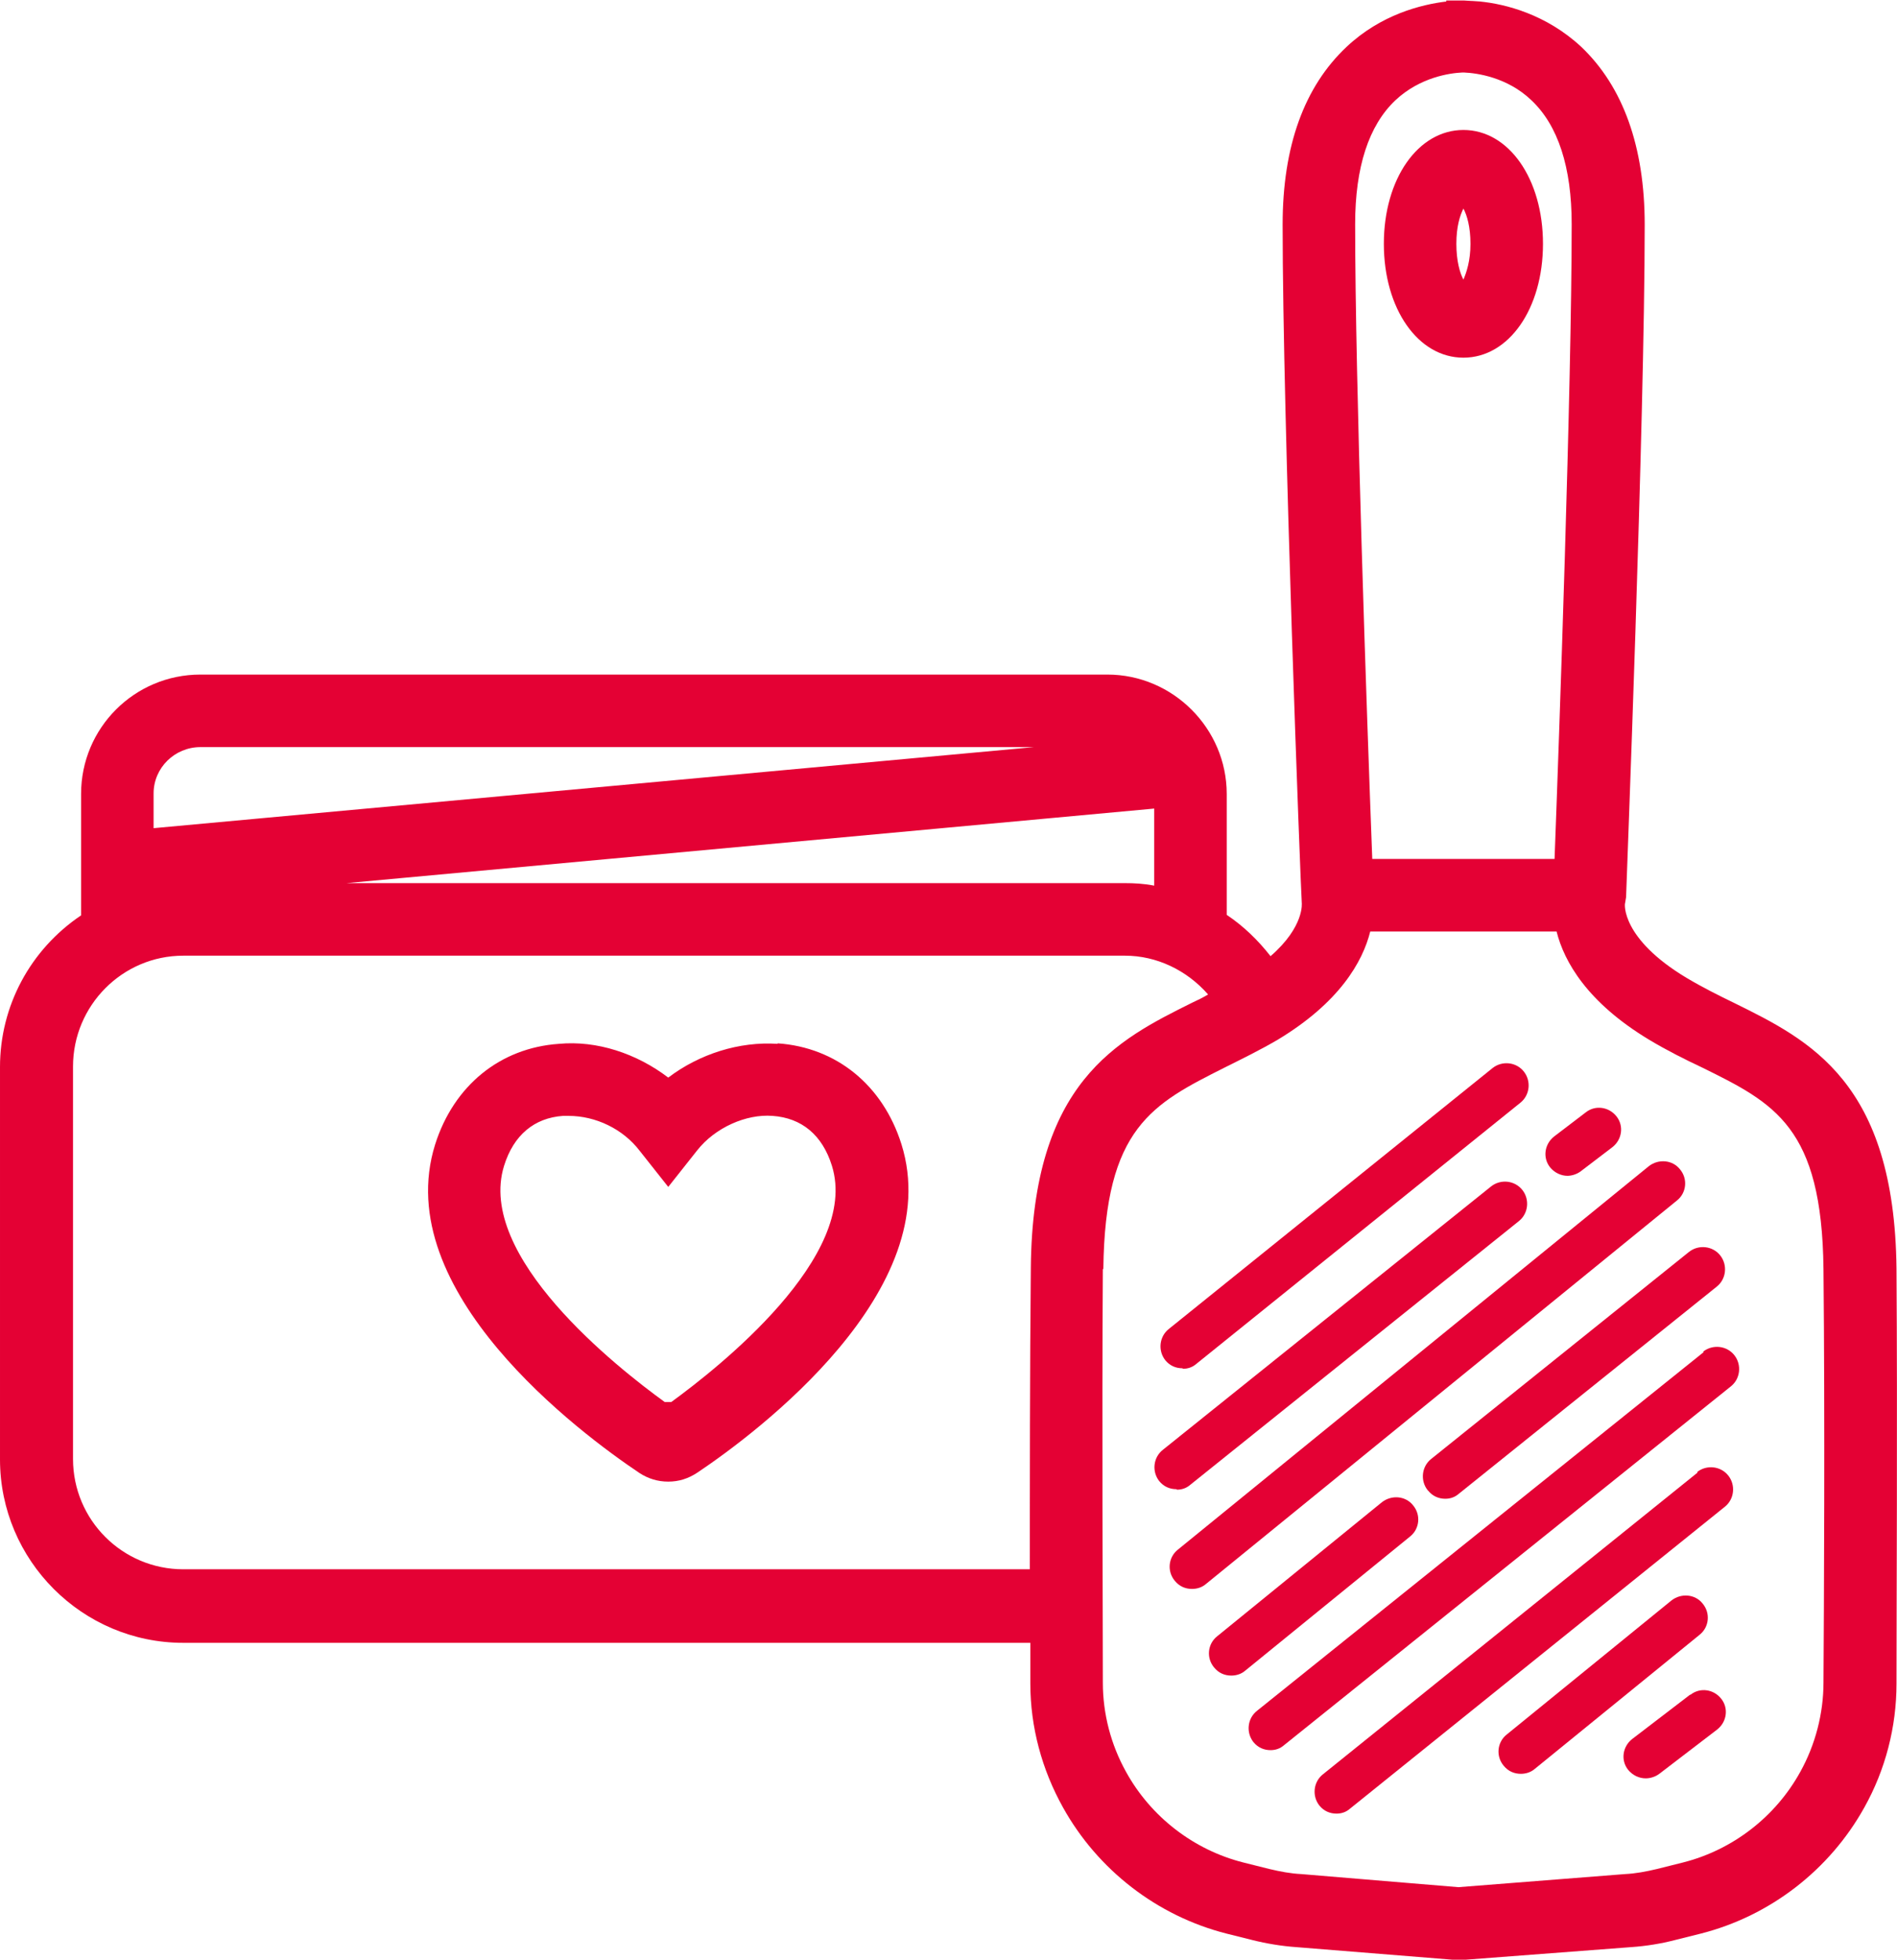
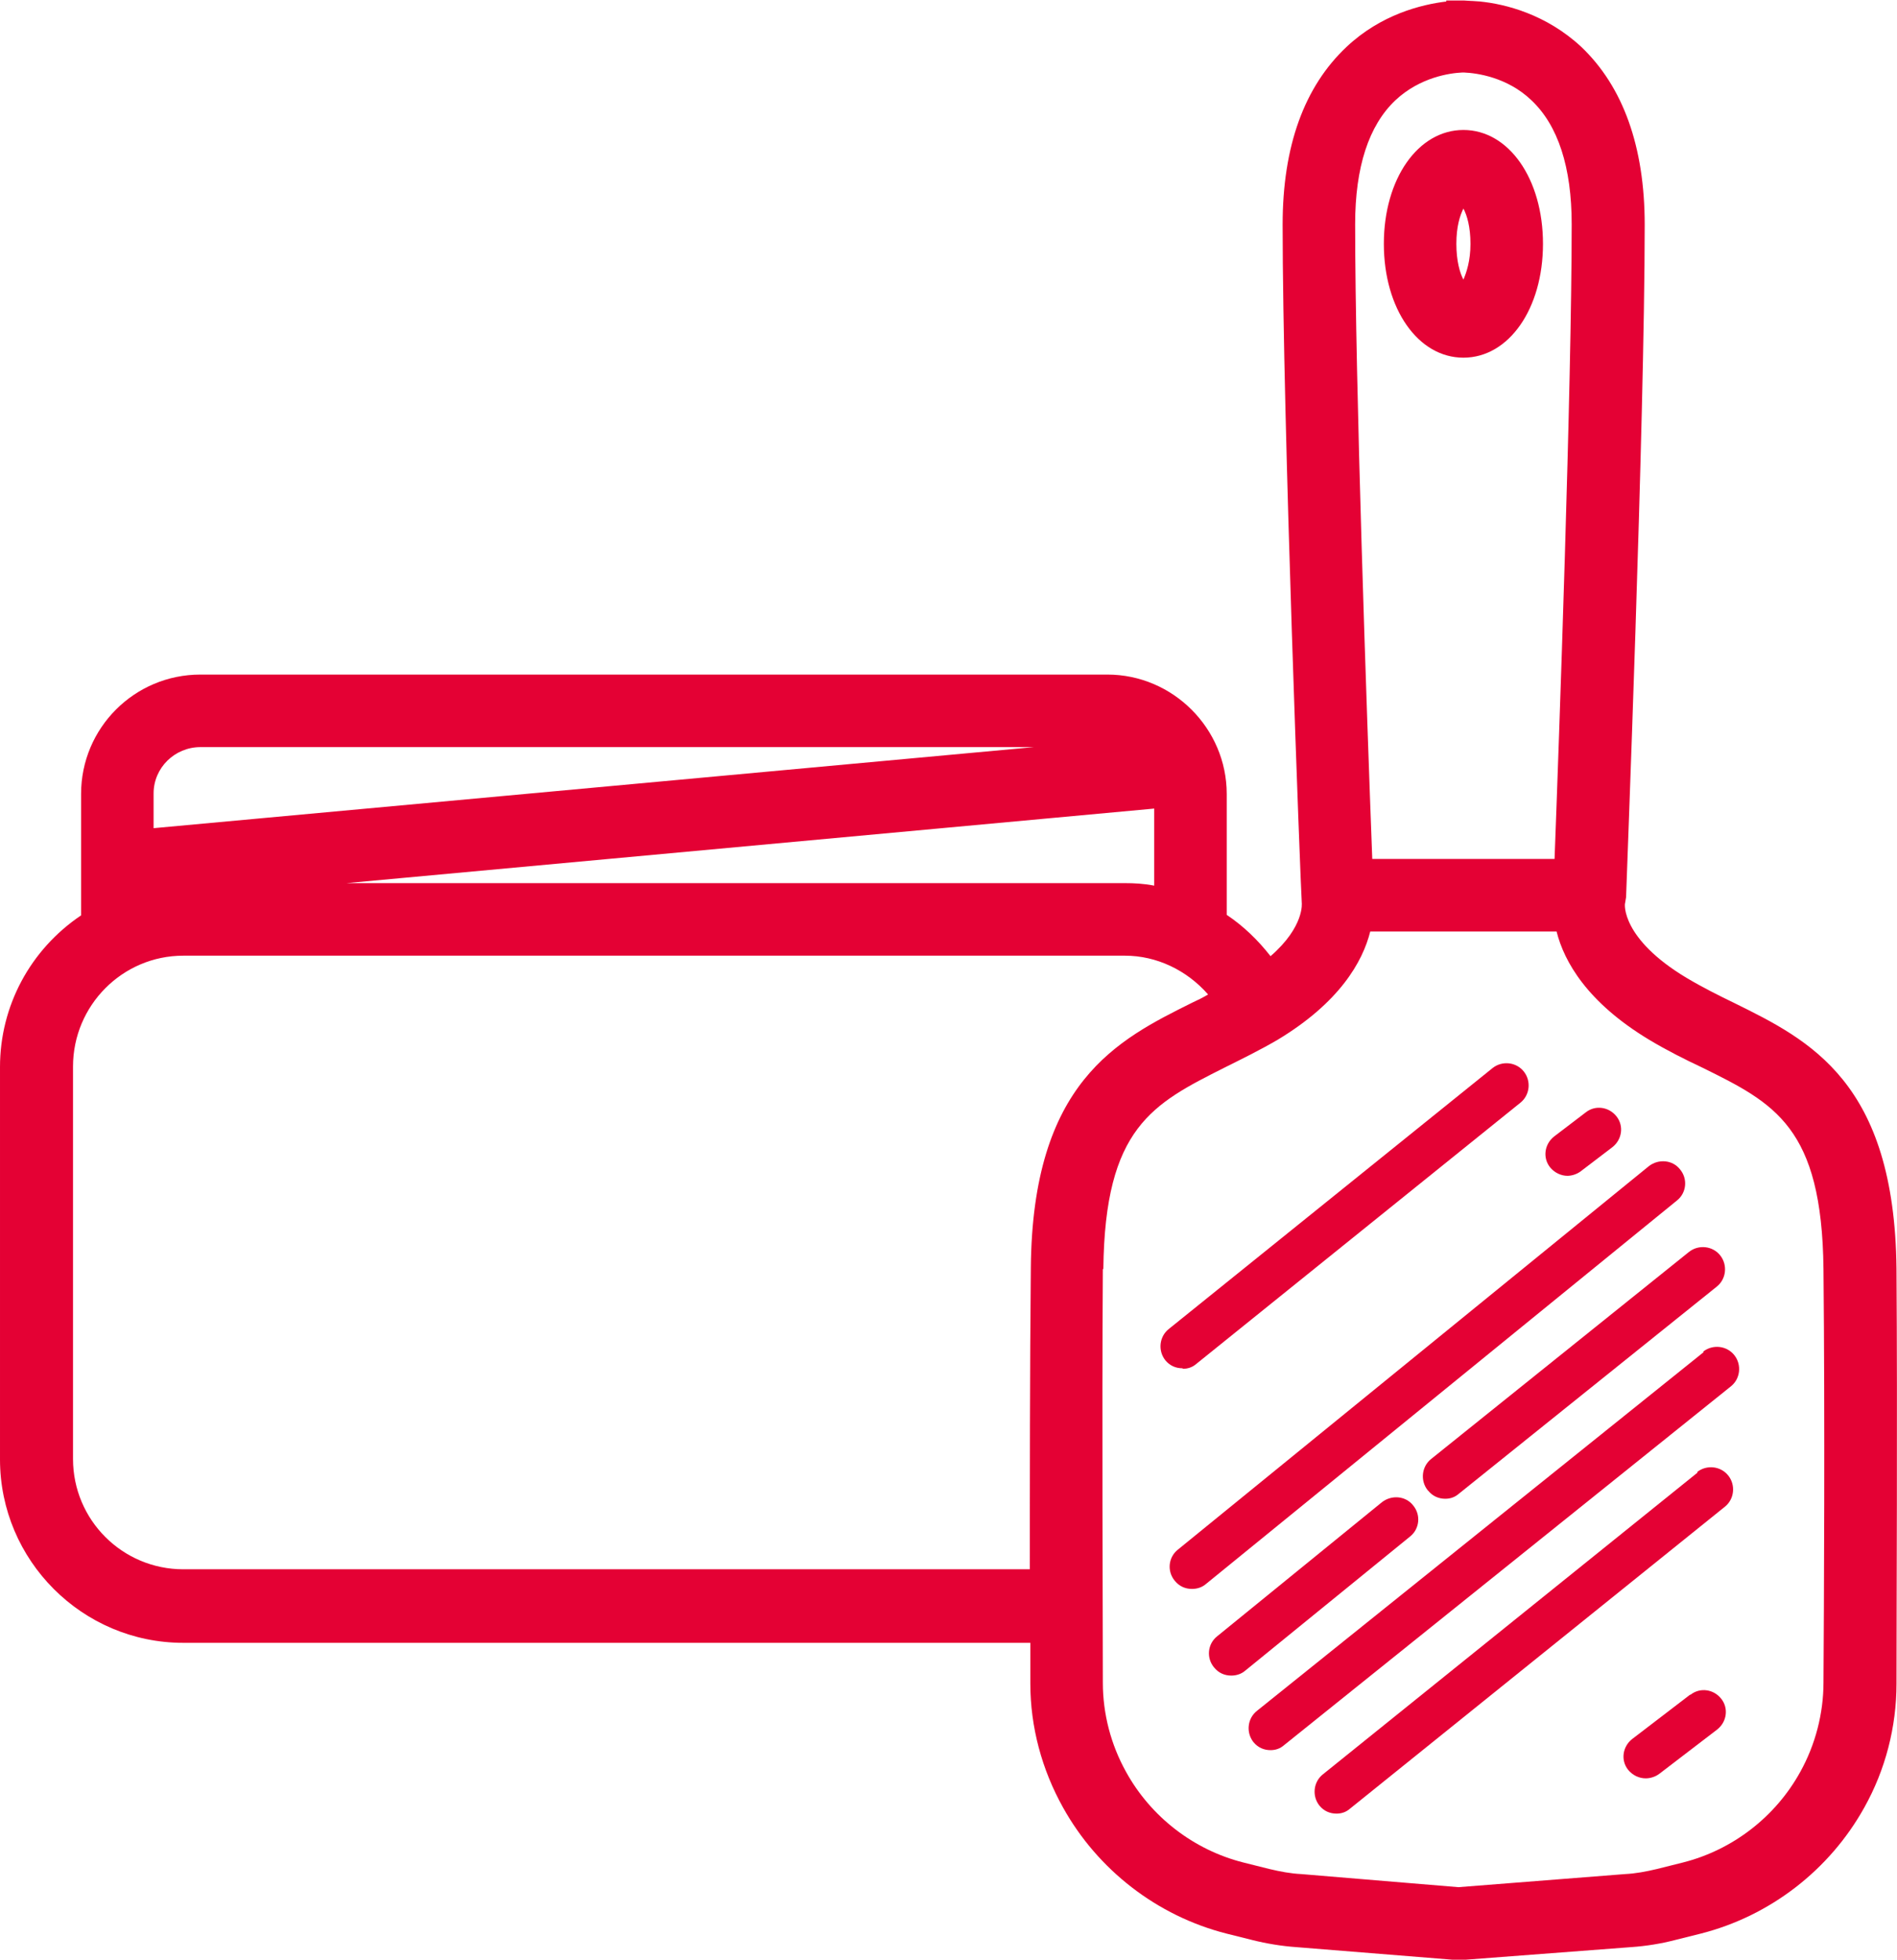
<svg xmlns="http://www.w3.org/2000/svg" id="b" viewBox="0 0 37.67 38.9">
  <g id="c">
    <path d="M37.66,25.18c-.04-3.7-1.72-4.53-3.22-5.27-.31-.15-.63-.31-.95-.5-1.3-.78-1.23-1.47-1.22-1.48l.02-.12c0-.09.37-9.46.37-13.35,0-1.55-.43-2.74-1.26-3.53-.7-.65-1.51-.85-2.01-.9l-.32-.02h-.35v.02c-.5.06-1.3.26-1.98.9-.84.79-1.27,1.97-1.27,3.53,0,3.83.36,13.2.38,13.46,0,0,.06.47-.62,1.06-.25-.32-.54-.6-.87-.82v-2.4c0-1.3-1.07-2.37-2.37-2.37H3.98c-1.31,0-2.37,1.06-2.37,2.37v2.41c-1.01.68-1.61,1.8-1.61,3.01v7.79c0,2,1.63,3.64,3.64,3.64h16.82v.81c0,.86.23,1.71.65,2.46.69,1.24,1.87,2.15,3.24,2.5l.52.13c.28.07.58.12.87.14l3.23.26,3.42-.26c.3-.02.6-.07.87-.14l.52-.13c1.37-.35,2.55-1.26,3.24-2.5.42-.75.64-1.6.64-2.46,0-1.48.02-5.25,0-8.23ZM20.45,31.15H3.64c-1.21,0-2.19-.98-2.19-2.19v-7.79c0-1.21.98-2.2,2.19-2.2h18.7c.63,0,1.23.29,1.65.77-.1.06-.2.11-.31.16-1.49.74-3.18,1.58-3.21,5.27-.02,2.01-.02,4.32-.02,5.97ZM21.91,25.19c.03-2.81.98-3.28,2.41-4,.34-.17.69-.34,1.05-.55,1.23-.74,1.69-1.55,1.84-2.15h3.7c.15.6.61,1.41,1.84,2.15.35.21.71.39,1.05.55,1.44.71,2.38,1.18,2.41,4,.03,2.97.01,6.73,0,8.21,0,.61-.16,1.23-.46,1.77-.49.89-1.34,1.55-2.33,1.8l-.52.13c-.21.05-.42.09-.63.1l-3.31.26-3.12-.26c-.21-.01-.42-.05-.63-.1l-.52-.13c-.99-.25-1.84-.91-2.33-1.8-.3-.54-.46-1.15-.46-1.77,0-1.46-.02-5.18,0-8.21ZM30.87,17.05h-3.62c-.11-2.9-.34-9.49-.34-12.6,0-1.13.27-1.96.8-2.46.49-.46,1.09-.54,1.32-.55h.05c.24.01.85.09,1.33.55.53.5.8,1.33.8,2.46,0,3.21-.25,10.22-.34,12.6ZM3.05,16.44v-.69c0-.51.42-.92.93-.92h16.55l-17.49,1.61ZM22.92,17.58c-.2-.04-.4-.05-.58-.05H6.88l16.04-1.48v1.53Z" fill="#e40134" />
    <path d="M29.06,2.58c-.9,0-1.58.97-1.58,2.26s.68,2.26,1.58,2.26,1.58-.97,1.58-2.26-.68-2.26-1.58-2.26ZM29.2,4.84c0,.34-.08.57-.14.71-.07-.13-.14-.37-.14-.71s.07-.56.14-.7c.07.13.14.36.14.7Z" fill="#e40134" />
    <path d="M23.49,27.17c.1,0,.19-.03.27-.1l6.43-5.18c.19-.15.22-.43.07-.62-.15-.19-.43-.22-.62-.07l-6.43,5.18c-.19.15-.22.43-.07.62.09.11.21.16.34.16Z" fill="#e40134" />
-     <path d="M23.37,29.57c.1,0,.19-.03.27-.1l6.52-5.23c.19-.15.22-.43.07-.62-.15-.19-.43-.22-.62-.07l-6.52,5.23c-.19.15-.22.43-.07.62.09.11.21.16.34.16Z" fill="#e40134" />
    <path d="M23.33,31.38c.09.11.21.16.34.16.1,0,.2-.03.28-.1l9.35-7.61c.19-.15.22-.43.06-.62-.15-.19-.43-.21-.62-.06l-9.35,7.61c-.19.15-.22.43-.06.62Z" fill="#e40134" />
-     <path d="M33.71,29.23l-7.44,5.99c-.19.15-.22.43-.07.62.09.11.21.16.34.16.1,0,.19-.03.27-.1l7.44-5.99c.19-.15.22-.43.07-.62-.15-.19-.43-.22-.62-.07Z" fill="#e40134" />
+     <path d="M33.71,29.23l-7.44,5.99c-.19.15-.22.43-.07.62.09.11.21.16.34.16.1,0,.19-.03.27-.1l7.44-5.99c.19-.15.22-.43.07-.62-.15-.19-.43-.22-.62-.07" fill="#e40134" />
    <path d="M33.83,26.84l-8.87,7.12c-.19.15-.22.43-.07.62.09.11.21.16.34.16.1,0,.19-.03.27-.1l8.87-7.12c.19-.15.22-.43.07-.62-.15-.19-.43-.22-.62-.07Z" fill="#e40134" />
    <path d="M28.06,29.88c-.15-.19-.43-.21-.62-.06l-3.27,2.66c-.19.15-.22.43-.06.62.09.11.21.16.34.16.1,0,.2-.03.28-.1l3.27-2.66c.19-.15.22-.43.06-.62Z" fill="#e40134" />
    <path d="M28.36,29.59c.09.11.21.16.34.16.1,0,.19-.03.27-.1l5.12-4.11c.19-.15.22-.43.07-.62-.15-.19-.43-.22-.62-.07l-5.12,4.11c-.19.15-.22.43-.07.62Z" fill="#e40134" />
    <path d="M31.12,23.34c.09,0,.19-.03.27-.09l.63-.48c.19-.15.23-.42.08-.61-.15-.19-.42-.23-.61-.08l-.63.48c-.19.15-.23.42-.08.61.09.11.22.17.35.17Z" fill="#e40134" />
    <path d="M33.56,33.64l-1.15.88c-.19.15-.23.42-.08.61.09.11.22.17.35.17.09,0,.19-.03.27-.09l1.15-.88c.19-.15.23-.42.08-.61-.15-.19-.42-.23-.61-.08Z" fill="#e40134" />
-     <path d="M33.81,31.83c-.15-.19-.43-.21-.62-.06l-3.27,2.66c-.19.15-.22.43-.06.62.09.11.21.16.34.16.1,0,.2-.03.28-.1l3.27-2.66c.19-.15.22-.43.06-.62Z" fill="#e40134" />
-     <path d="M15.44,20.72h0c-.76-.05-1.55.2-2.17.67-.63-.48-1.42-.74-2.17-.67-1.17.08-2.09.83-2.46,2-.91,2.91,2.88,5.73,4.06,6.52.17.11.36.17.57.17s.4-.06.58-.18c1.18-.79,4.96-3.62,4.05-6.52-.37-1.17-1.29-1.92-2.46-2ZM11.29,22.15c.54,0,1.08.26,1.41.69l.57.72.57-.72c.36-.46.98-.73,1.5-.69.58.04.99.38,1.18.99.56,1.8-2.27,4.02-3.19,4.69h-.13c-.94-.68-3.75-2.89-3.19-4.69.19-.61.6-.95,1.17-.99.03,0,.07,0,.1,0Z" fill="#e40134" />
  </g>
</svg>